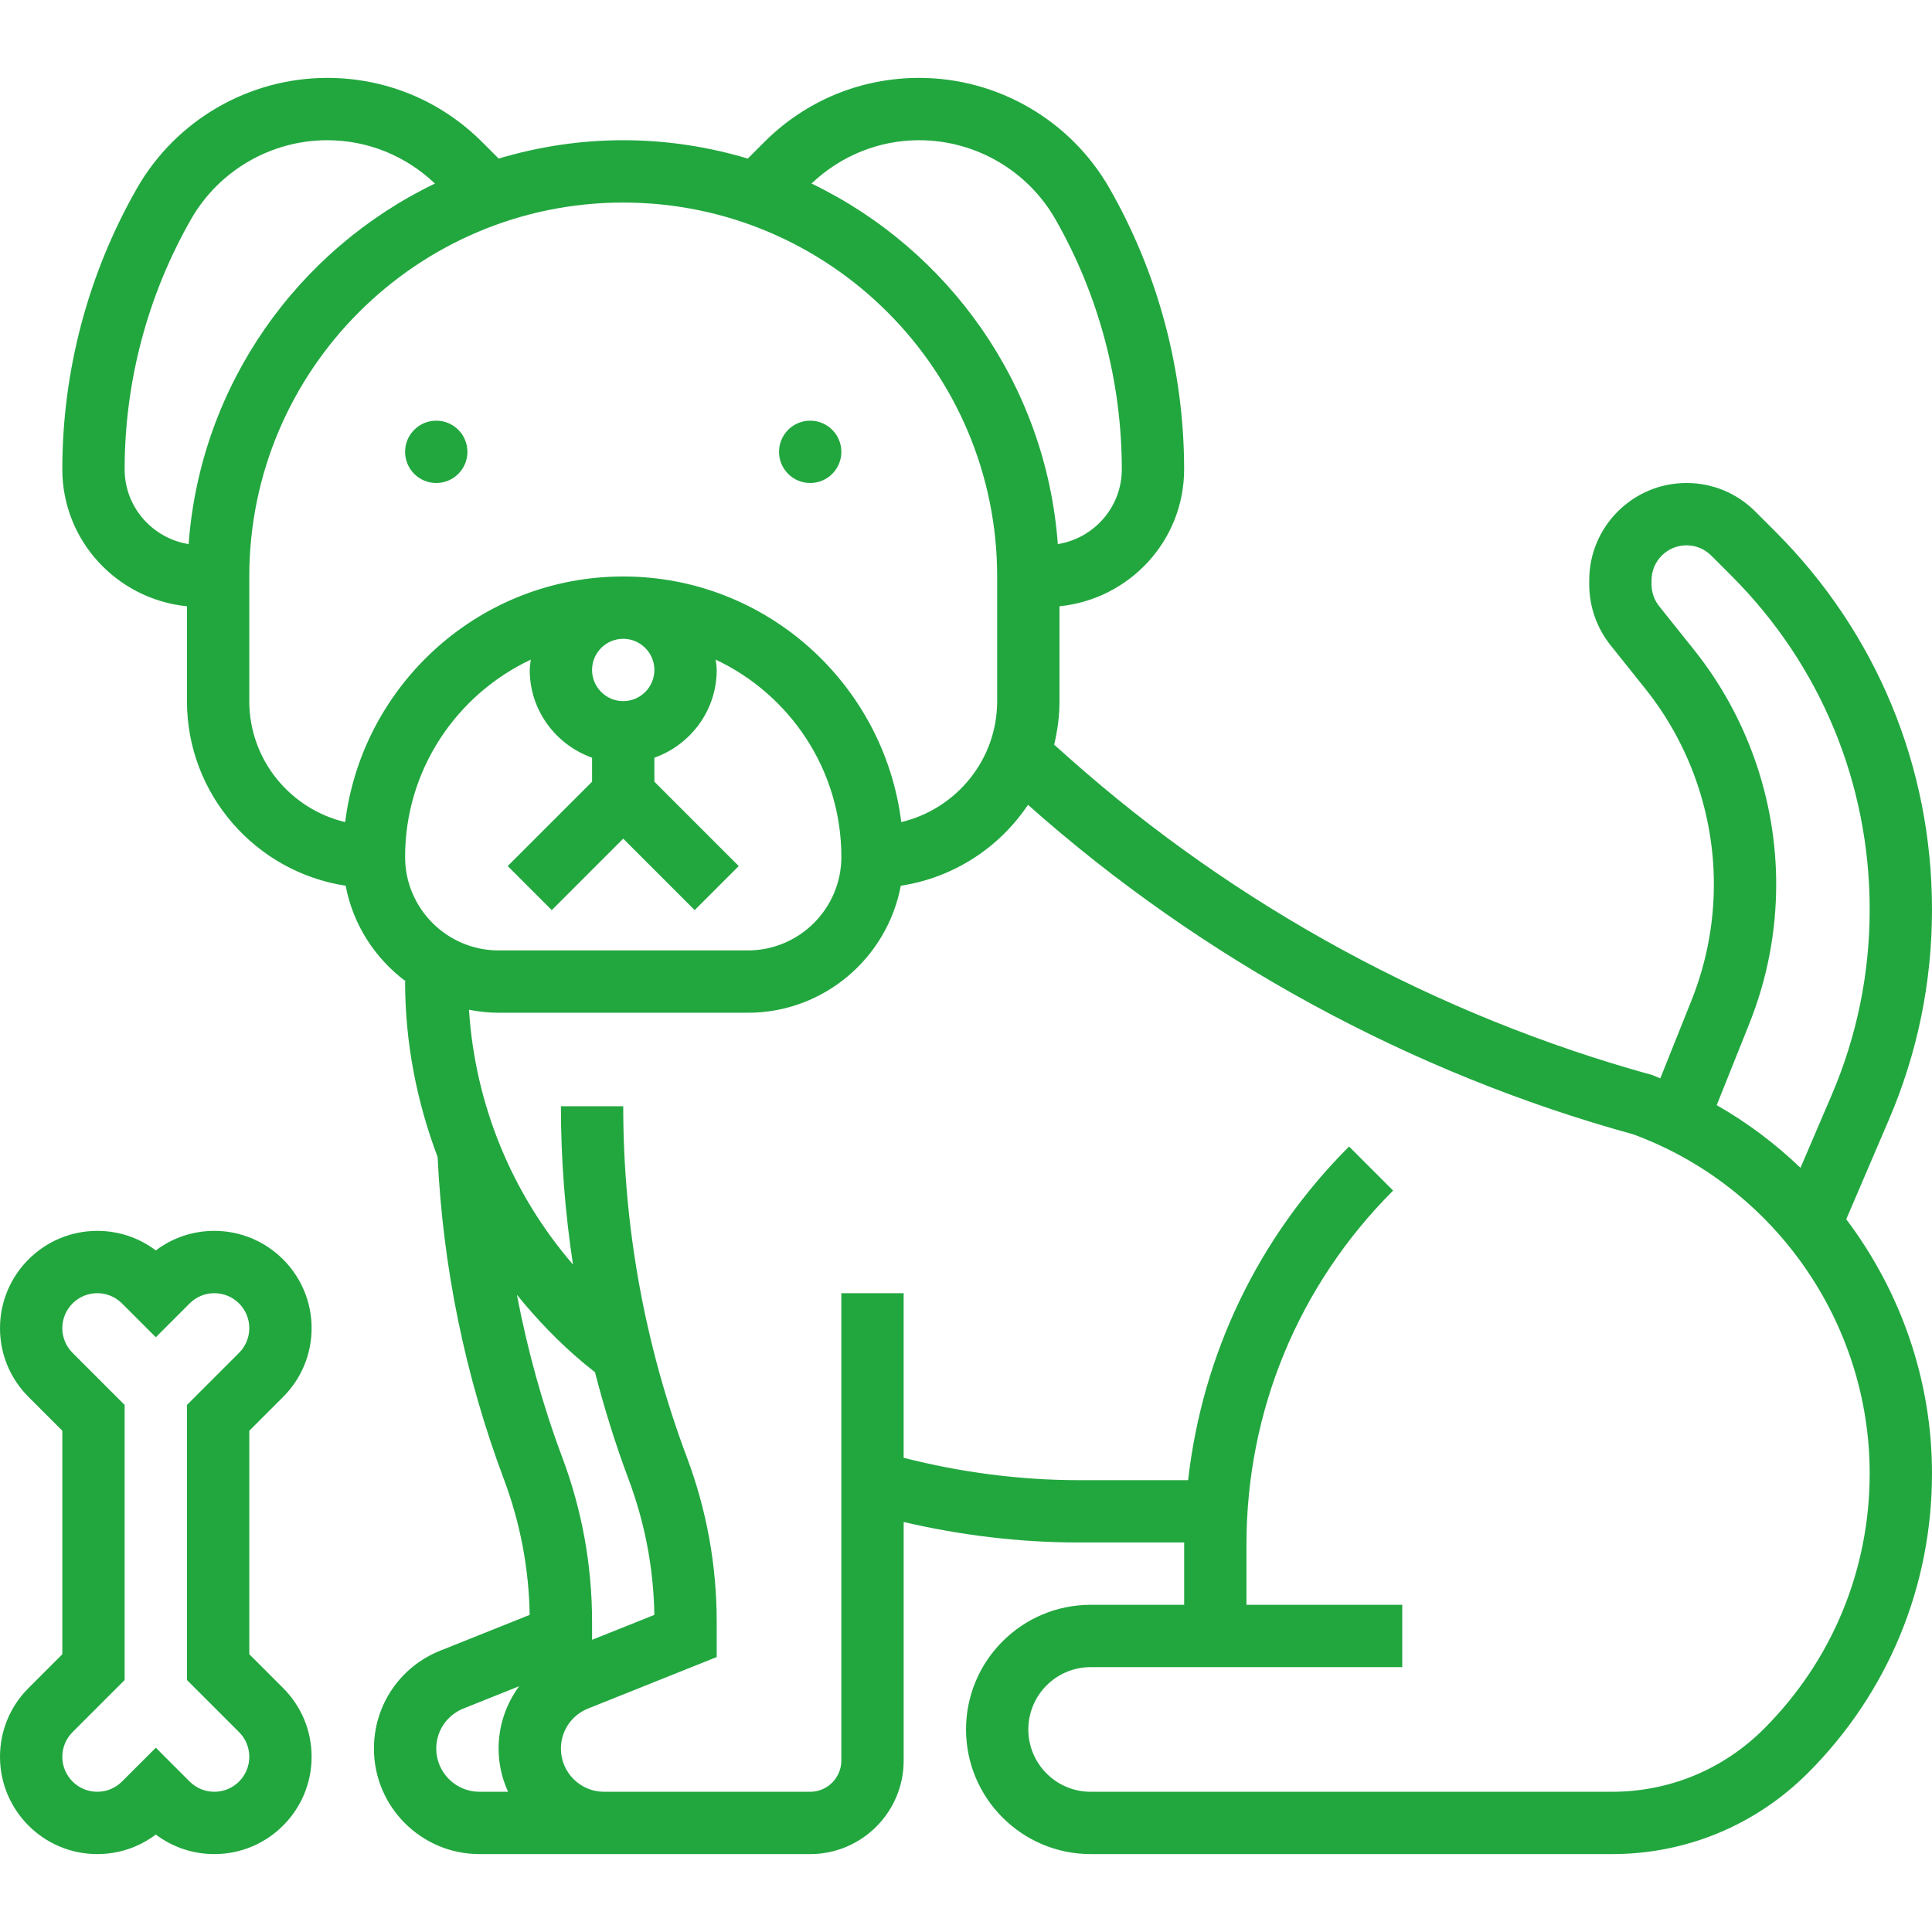
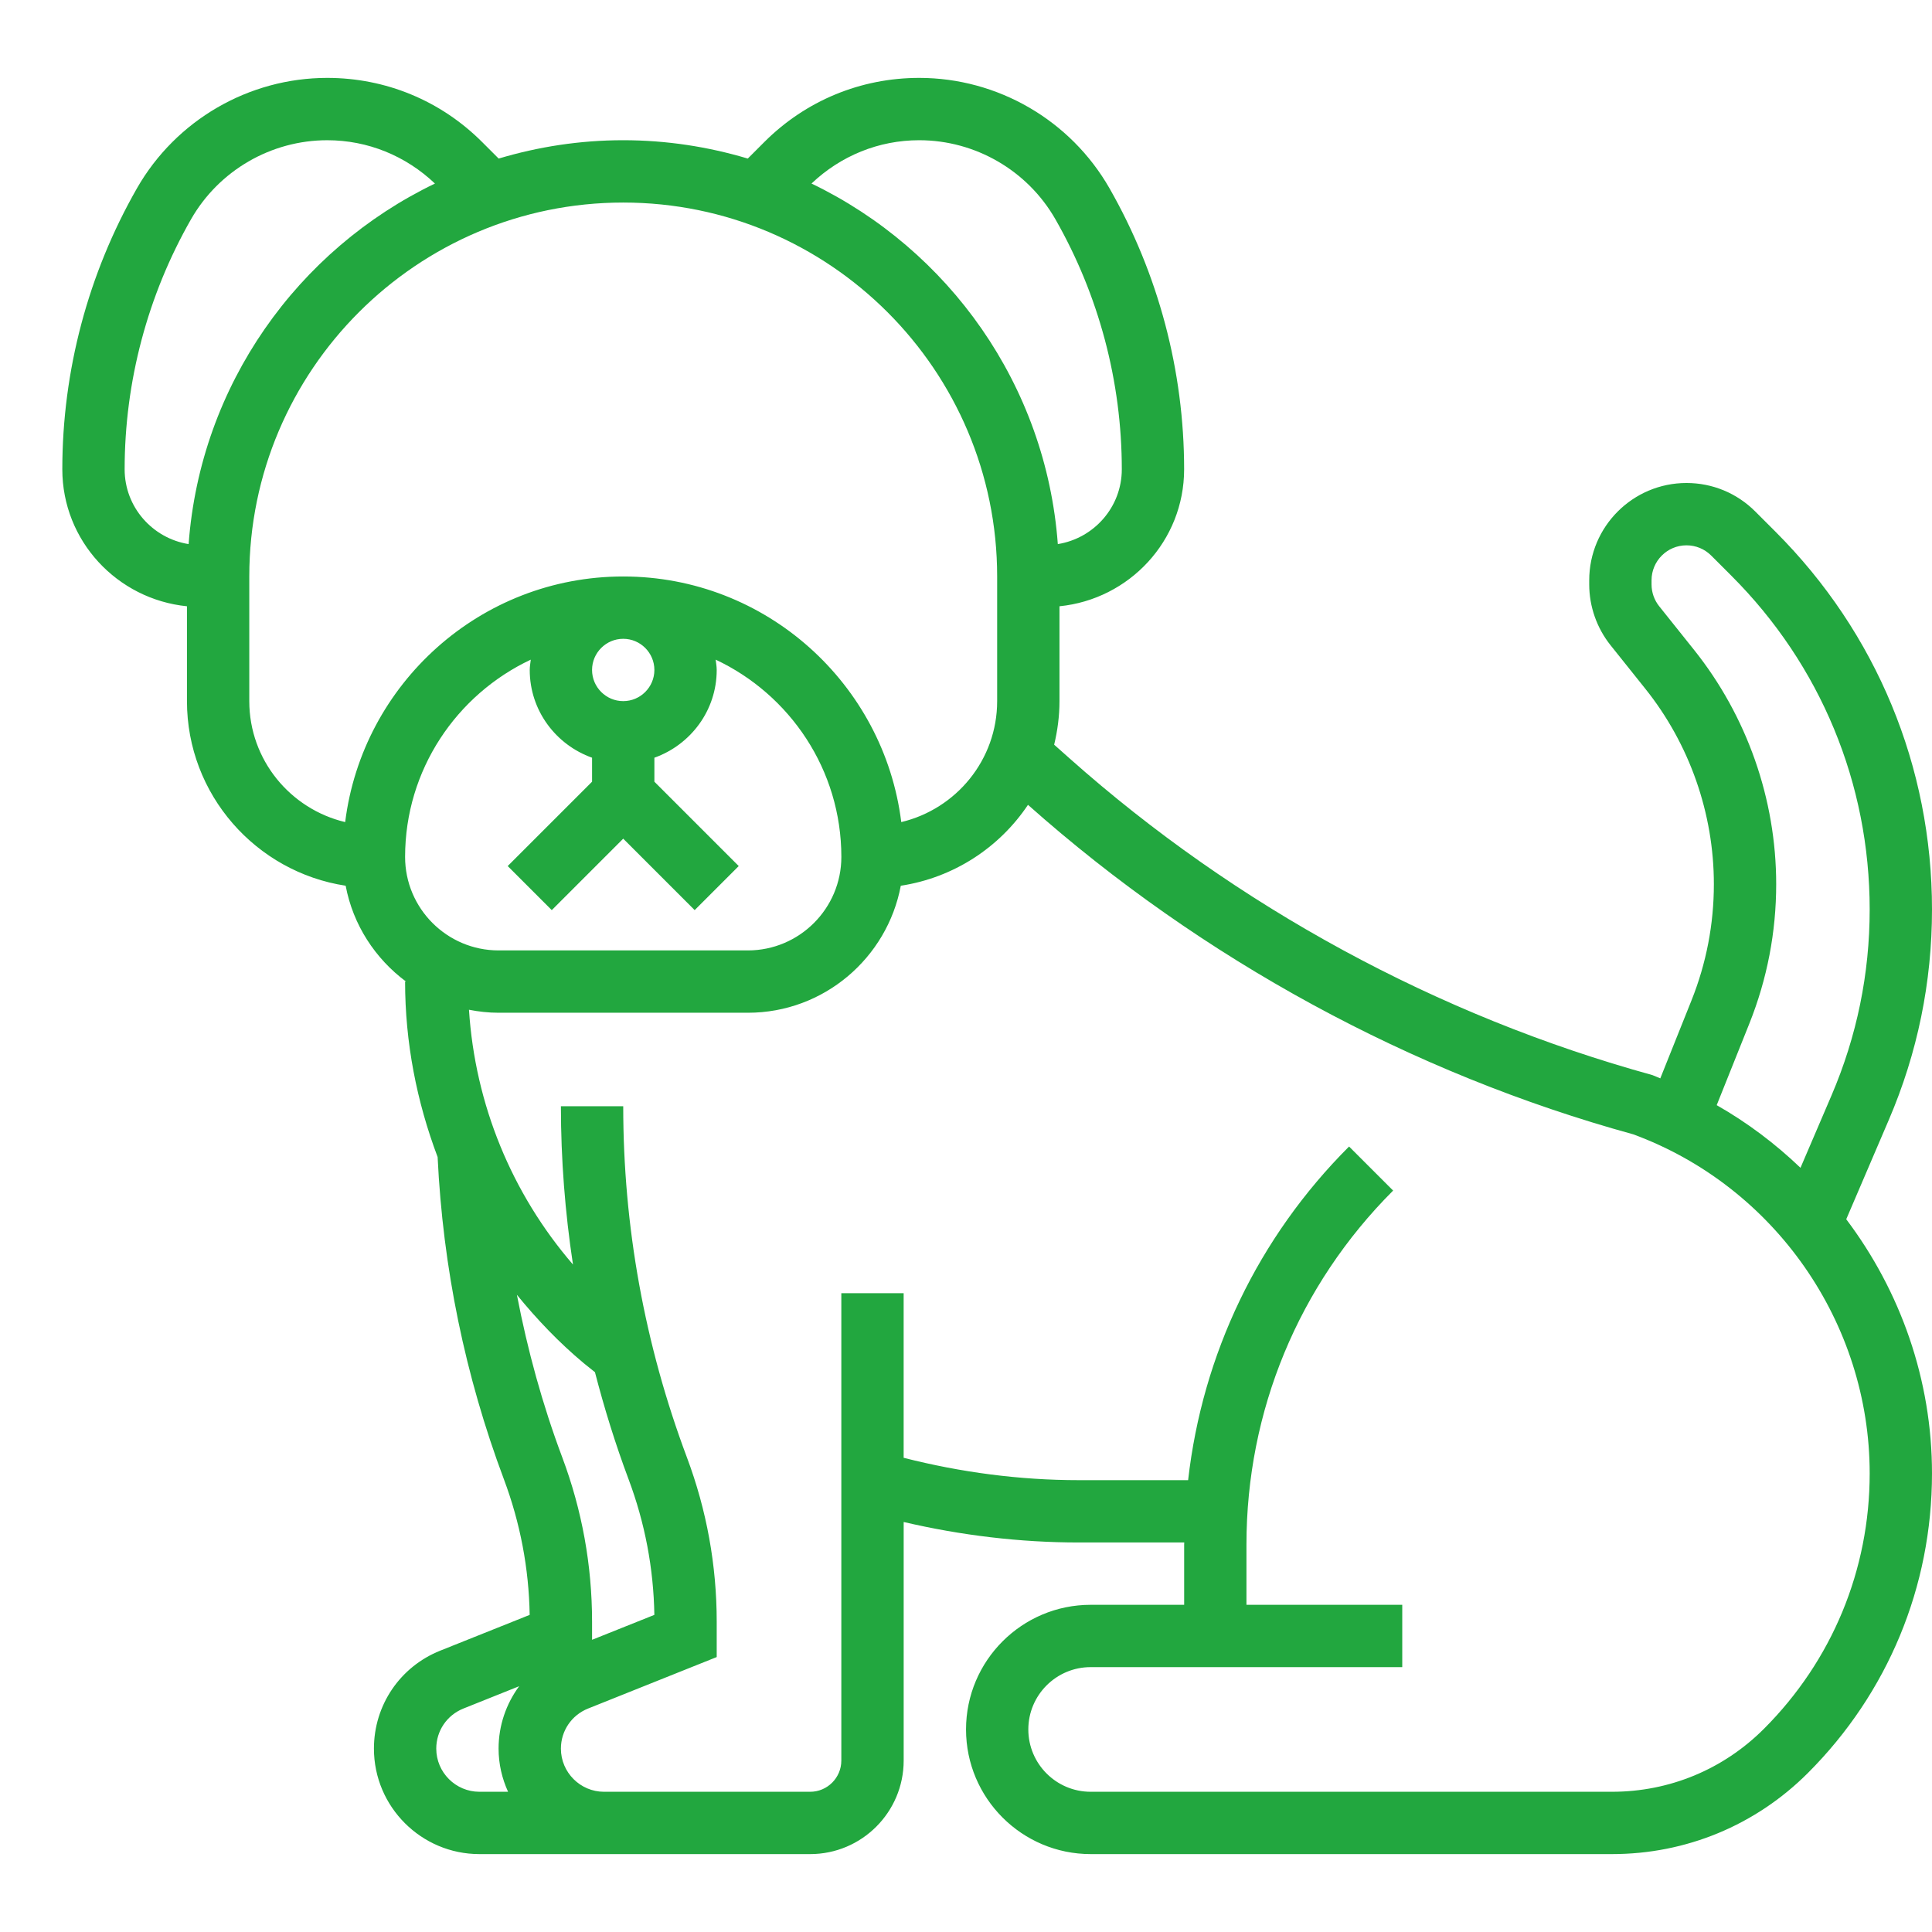
<svg xmlns="http://www.w3.org/2000/svg" height="300" viewBox="0 -20 496 496" width="300" version="1.1">
  <g width="100%" height="100%" transform="matrix(1,0,0,1,0,0)">
    <path d="m484.91 267.512c7.363-17.16 11.09-35.336 11.09-54.016 0-36.633-14.266-71.07-40.168-96.977l-5.207-5.207c-4.715-4.711-10.984-7.312-17.656-7.312-13.77 0-24.969 11.199-24.969 24.969v1.078c0 5.648 1.945 11.184 5.473 15.602l8.918 11.16c11.352 14.184 17.609 32.008 17.609 50.184 0 10.266-1.938 20.305-5.742 29.832l-8.012 20.023c-.688-.273-1.352-.59-2.047-.848-55.129-15.184-106.863-43.297-149.605-81.297l-3.961-3.52c.863-3.59 1.367-7.328 1.367-11.184v-24.352c17.91-1.793 32-16.777 32-35.16 0-25.266-6.625-50.207-19.16-72.145-9.992-17.48-28.703-28.344-48.848-28.344-15.023 0-29.16 5.848-39.785 16.48l-4.23 4.23c-10.145-3.031-20.863-4.711-31.977-4.711s-21.832 1.68-31.977 4.711l-4.23-4.23c-10.625-10.633-24.762-16.48-39.785-16.48-20.145 0-38.855 10.863-48.848 28.344-12.535 21.938-19.16 46.879-19.16 72.145 0 18.375 14.09 33.359 32 35.16v24.352c0 24 17.719 43.879 40.742 47.391 1.898 10.059 7.586 18.723 15.504 24.609h-.246c0 15.633 2.984 30.824 8.352 45.047 1.352 28.32 7.047 56.145 17.008 82.707 4.199 11.191 6.426 22.902 6.625 34.832l-22.961 9.184c-10.344 4.141-17.023 14.016-17.023 25.152 0 14.926 12.152 27.078 27.078 27.078h84.922c13.23 0 24-10.77 24-24v-61.258c14.734 3.434 29.801 5.258 44.969 5.258h27.062c0 .191-.023.375-.023.566v15.434h-24c-17.648 0-32 14.352-32 32s14.352 32 32 32h133.855c19 0 36.855-7.398 50.289-20.832 20.535-20.543 31.848-47.855 31.848-76.902 0-24.008-8.07-46.754-22.016-65.25zm-50.023-120.703-8.918-11.16c-1.273-1.586-1.969-3.578-1.969-5.602v-1.078c0-4.945 4.023-8.969 8.969-8.969 2.398 0 4.648.938 6.344 2.625l5.207 5.207c22.879 22.879 35.48 53.305 35.48 85.664 0 16.504-3.297 32.559-9.793 47.719l-7.969 18.594c-6.43-6.152-13.613-11.586-21.512-16.082l8.387-20.957c4.566-11.434 6.887-23.473 6.887-35.777 0-21.801-7.504-43.168-21.113-60.184zm-198.895-130.809c14.414 0 27.809 7.777 34.961 20.289 11.152 19.512 17.047 41.711 17.047 64.199 0 9.695-7.137 17.703-16.426 19.199-3.023-40.863-28.023-75.617-63.238-92.566 7.512-7.129 17.258-11.121 27.656-11.121zm-187.566 103.688c-9.289-1.496-16.426-9.504-16.426-19.199 0-22.488 5.895-44.688 17.047-64.199 7.152-12.512 20.547-20.289 34.961-20.289 10.398 0 20.145 3.992 27.656 11.121-35.215 16.949-60.215 51.695-63.238 92.566zm40.191 71.367c-14.082-3.352-24.617-15.957-24.617-31.055v-32c0-52.938 43.062-96 96-96s96 43.062 96 96v32c0 15.098-10.535 27.703-24.617 31.055-4.422-35.488-34.719-63.055-71.383-63.055s-66.961 27.566-71.383 63.055zm79.383-39.055c0 4.406-3.594 8-8 8s-8-3.594-8-8 3.594-8 8-8 8 3.594 8 8zm-31.734-2.648c-.098.879-.266 1.746-.266 2.648 0 10.414 6.711 19.215 16 22.527v6.16l-21.656 21.656 11.312 11.312 18.344-18.344 18.344 18.344 11.312-11.312-21.656-21.656v-6.16c9.289-3.312 16-12.113 16-22.527 0-.902-.168-1.77-.266-2.648 19.027 8.953 32.266 28.258 32.266 50.648 0 13.23-10.77 24-24 24h-64c-13.23 0-24-10.77-24-24 0-22.391 13.238-41.695 32.266-50.648zm-3.562 163.062c5.145 6.312 10.816 12.266 17.199 17.586.938.777 1.891 1.52 2.84 2.281 2.402 9.27 5.242 18.438 8.625 27.473 4.199 11.191 6.426 22.902 6.625 34.832l-15.992 6.398v-4.633c0-14.465-2.574-28.664-7.656-42.215-5.098-13.594-8.918-27.543-11.641-41.723zm-20.703 116.508c0-4.555 2.734-8.594 6.969-10.289l14.312-5.73c-3.336 4.539-5.281 10.082-5.281 16.02 0 3.957.895 7.688 2.434 11.078h-7.355c-6.102 0-11.078-4.977-11.078-11.078zm340.832-5.066c-10.406 10.41-24.258 16.145-38.977 16.145h-133.855c-8.824 0-16-7.176-16-16s7.176-16 16-16h80v-16h-40v-15.434c0-34.344 13.375-66.629 37.656-90.91l-11.312-11.312c-23.352 23.352-37.648 53.32-41.32 85.656h-28.062c-15.191 0-30.273-2-44.969-5.742v-42.258h-16v120c0 4.406-3.594 8-8 8h-52.922c-6.094 0-11.07-4.977-11.07-11.078 0-4.555 2.734-8.594 6.969-10.289l33.031-13.219v-9.062c0-14.465-2.574-28.664-7.656-42.215-10.84-28.922-16.344-59.25-16.344-90.137h-16c0 13.672 1.07 27.238 3.098 40.641-15.746-18.273-25.129-41.113-26.699-65.41 2.465.48 5 .77 7.602.77h64c19.52 0 35.77-14.078 39.258-32.609 13.582-2.07 25.316-9.805 32.652-20.766l.051.039c44.566 39.617 98.504 68.922 155.344 84.551 36.305 13.379 60.695 48.359 60.695 87.051 0 24.773-9.648 48.07-27.168 65.59zm0 0" fill="#22a73f" fill-opacity="1" data-original-color="#000000ff" stroke="none" stroke-opacity="1" />
-     <path d="m216 96c0 4.418-3.582 8-8 8s-8-3.582-8-8 3.582-8 8-8 8 3.582 8 8zm0 0" fill="#22a73f" fill-opacity="1" data-original-color="#000000ff" stroke="none" stroke-opacity="1" />
-     <path d="m120 96c0 4.418-3.582 8-8 8s-8-3.582-8-8 3.582-8 8-8 8 3.582 8 8zm0 0" fill="#22a73f" fill-opacity="1" data-original-color="#000000ff" stroke="none" stroke-opacity="1" />
-     <path d="m72.688 338.625c4.711-4.715 7.312-10.984 7.312-17.656 0-13.77-11.199-24.969-24.969-24.969-5.496 0-10.719 1.762-15.031 5.023-4.312-3.262-9.535-5.023-15.031-5.023-13.77 0-24.969 11.199-24.969 24.969 0 6.672 2.602 12.941 7.312 17.656l8.688 8.688v57.375l-8.688 8.688c-4.711 4.715-7.312 10.984-7.312 17.656 0 13.77 11.199 24.969 24.969 24.969 5.496 0 10.719-1.762 15.031-5.023 4.312 3.262 9.535 5.023 15.031 5.023 13.77 0 24.969-11.199 24.969-24.969 0-6.672-2.602-12.941-7.312-17.656l-8.688-8.688v-57.375zm-11.312 86.062c1.688 1.695 2.625 3.945 2.625 6.344 0 4.945-4.023 8.969-8.969 8.969-2.398 0-4.648-.938-6.344-2.625l-8.688-8.688-8.688 8.688c-1.695 1.688-3.945 2.625-6.344 2.625-4.945 0-8.969-4.023-8.969-8.969 0-2.398.938-4.648 2.625-6.344l13.375-13.375v-70.625l-13.375-13.375c-1.688-1.695-2.625-3.945-2.625-6.344 0-4.945 4.023-8.969 8.969-8.969 2.398 0 4.648.938 6.344 2.625l8.688 8.688 8.688-8.688c1.695-1.688 3.945-2.625 6.344-2.625 4.945 0 8.969 4.023 8.969 8.969 0 2.398-.938 4.648-2.625 6.344l-13.375 13.375v70.625zm0 0" fill="#22a73f" fill-opacity="1" data-original-color="#000000ff" stroke="none" stroke-opacity="1" />
  </g>
</svg>